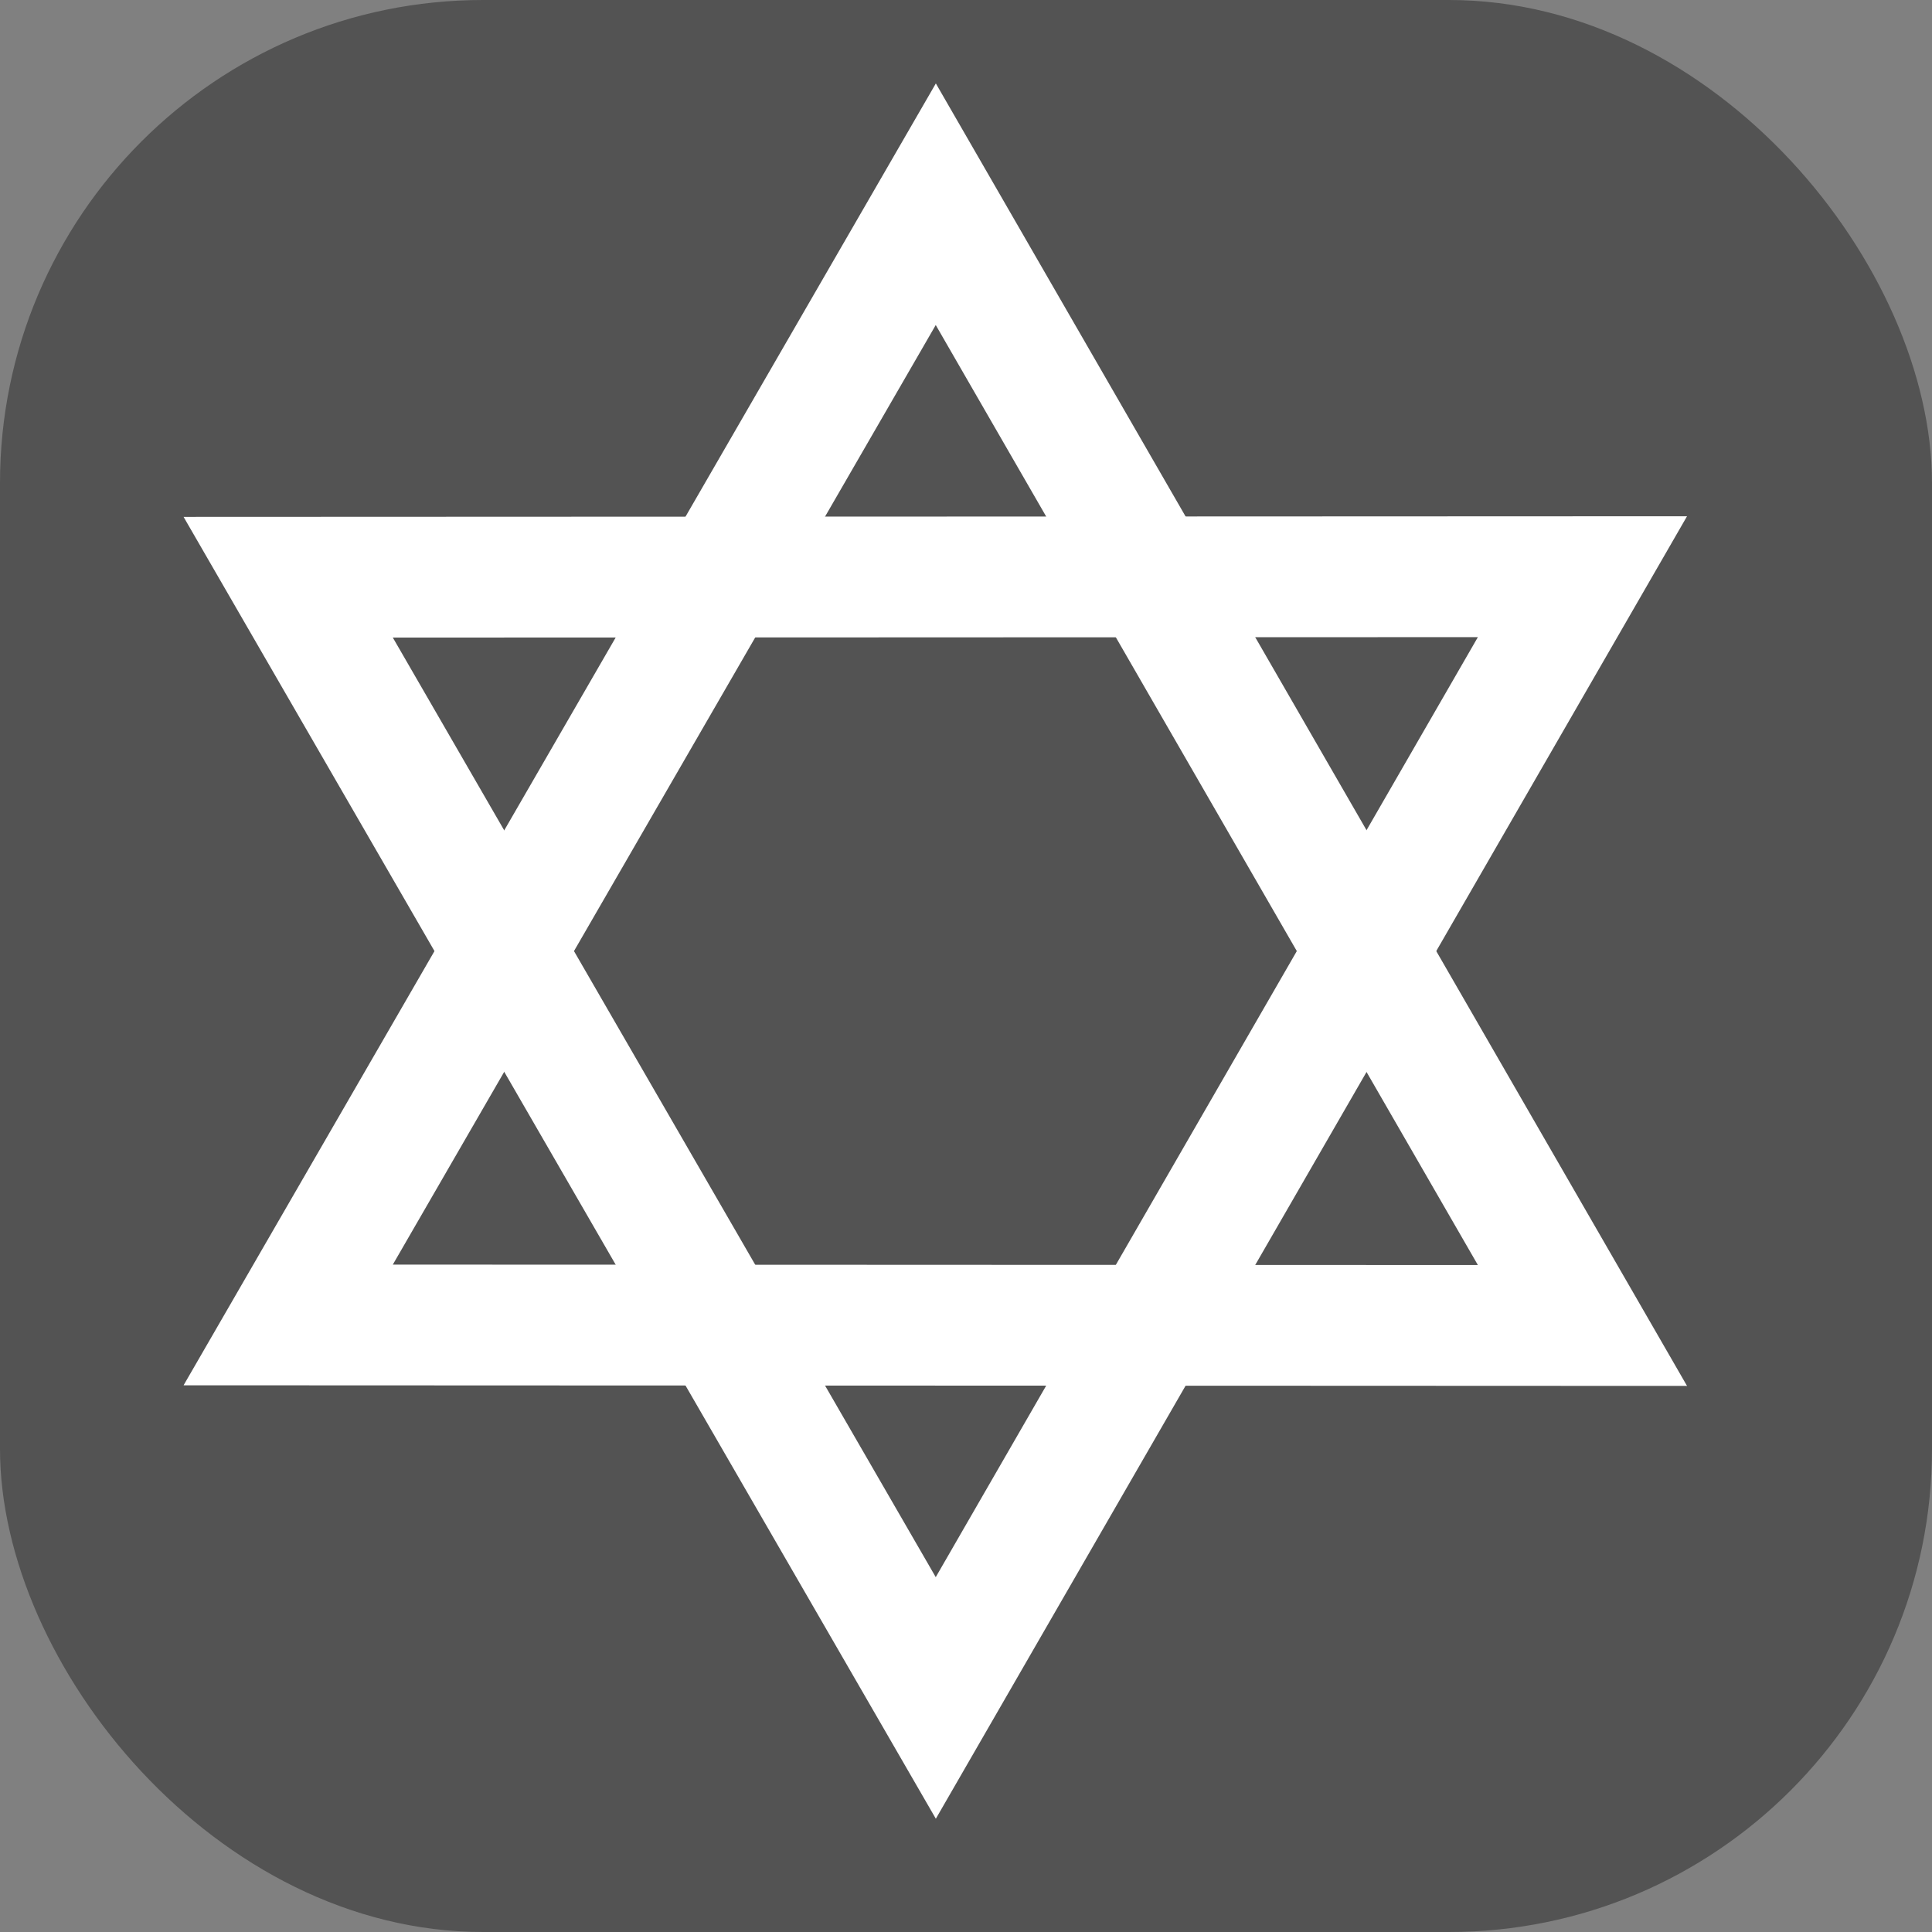
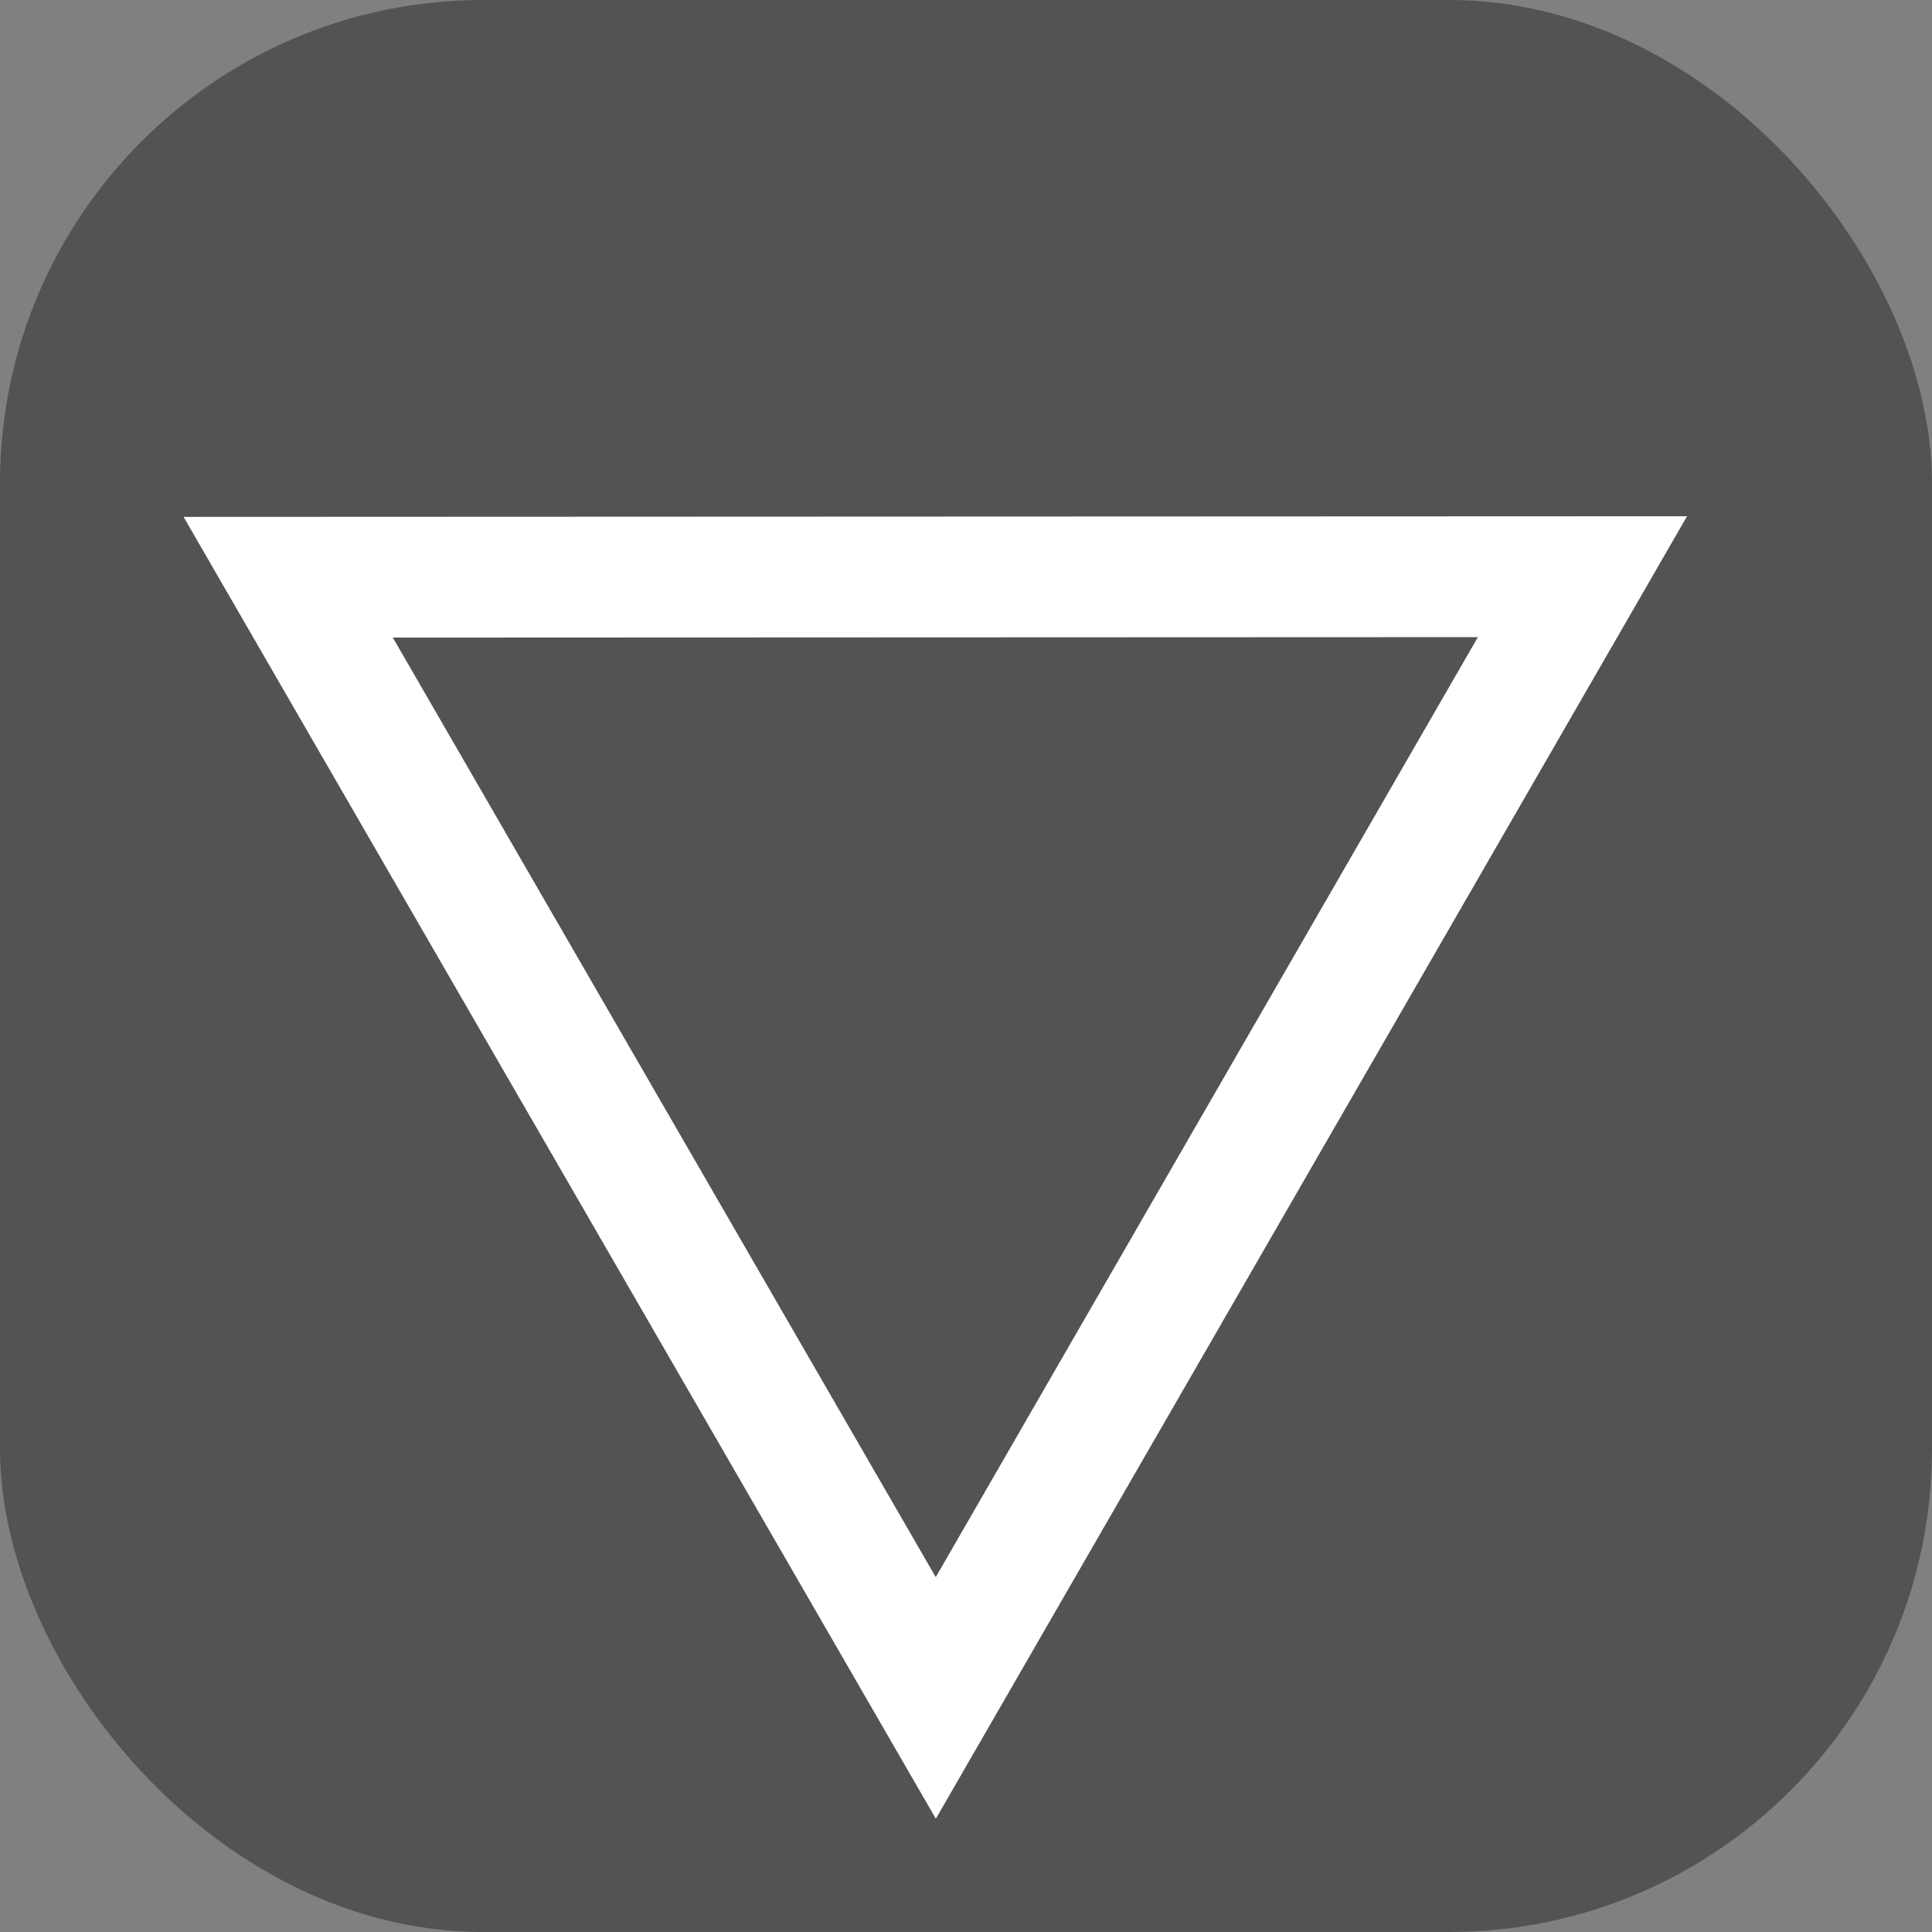
<svg xmlns="http://www.w3.org/2000/svg" xmlns:ns1="http://sodipodi.sourceforge.net/DTD/sodipodi-0.dtd" xmlns:ns2="http://www.inkscape.org/namespaces/inkscape" width="16px" height="16px" id="svg3427" ns1:version="0.32" ns2:version="0.46" ns1:docname="religion=jewish.svg" ns2:output_extension="org.inkscape.output.svg.inkscape" ns2:export-filename="/home/matt/Programming/openstreetmap/icons/religion=jewish.png" ns2:export-xdpi="90" ns2:export-ydpi="90">
  <rect width="100%" height="100%" fill="#808080" stroke="none" />
  <defs id="defs3429">
    <ns2:perspective ns1:type="inkscape:persp3d" ns2:vp_x="0 : 8 : 1" ns2:vp_y="0 : 1000 : 0" ns2:vp_z="16 : 8 : 1" ns2:persp3d-origin="8 : 5.3333333 : 1" id="perspective3435" />
  </defs>
  <ns1:namedview id="base" pagecolor="#ffffff" bordercolor="#666666" borderopacity="1.0" ns2:pageopacity="0.0" ns2:pageshadow="2" ns2:zoom="31.875" ns2:cx="1.6784314" ns2:cy="8" ns2:current-layer="layer4" showgrid="true" ns2:grid-bbox="true" ns2:document-units="px" ns2:window-width="1280" ns2:window-height="723" ns2:window-x="0" ns2:window-y="0" />
  <g id="layer1" ns2:label="Layer 1" ns2:groupmode="layer" ns1:insensitive="true">
    <rect style="fill:#535353;fill-opacity:1;stroke:none;stroke-width:1;stroke-linejoin:round;stroke-miterlimit:4;stroke-dasharray:none;stroke-opacity:1" id="rect3946" width="16" height="16" x="0" y="0" rx="4" />
  </g>
  <g ns2:groupmode="layer" id="layer4" ns2:label="top">
    <path ns1:type="star" style="fill:none;fill-opacity:1;stroke:#ffffff;stroke-width:0.902;stroke-linecap:square;stroke-linejoin:miter;stroke-miterlimit:4;stroke-dasharray:none;stroke-opacity:1" id="path6639" ns1:sides="3" ns1:cx="7.7490196" ns1:cy="7.8745098" ns1:r1="5.5801702" ns1:r2="2.4325917" ns1:arg1="-0.52402754" ns1:arg2="0.52317" ns2:flatsided="true" ns2:rounded="0" ns2:randomized="0" d="M 12.58,5.082 L 7.751,13.455 L 2.915,5.086 L 12.58,5.082 z" transform="matrix(1.109,0,0,1.109,-0.846,-0.86)" />
-     <path d="M 12.58,5.082 L 7.751,13.455 L 2.915,5.086 L 12.58,5.082 z" ns2:randomized="0" ns2:rounded="0" ns2:flatsided="true" ns1:arg2="0.52317" ns1:arg1="-0.52402754" ns1:r2="2.4325917" ns1:r1="5.5801702" ns1:cy="7.8745098" ns1:cx="7.7490196" ns1:sides="3" id="path6641" style="fill:none;fill-opacity:1;stroke:#ffffff;stroke-width:0.902;stroke-linecap:square;stroke-linejoin:miter;stroke-miterlimit:4;stroke-dasharray:none;stroke-opacity:1" ns1:type="star" transform="matrix(1.109,0,0,-1.109,-0.846,16.613)" />
  </g>
</svg>